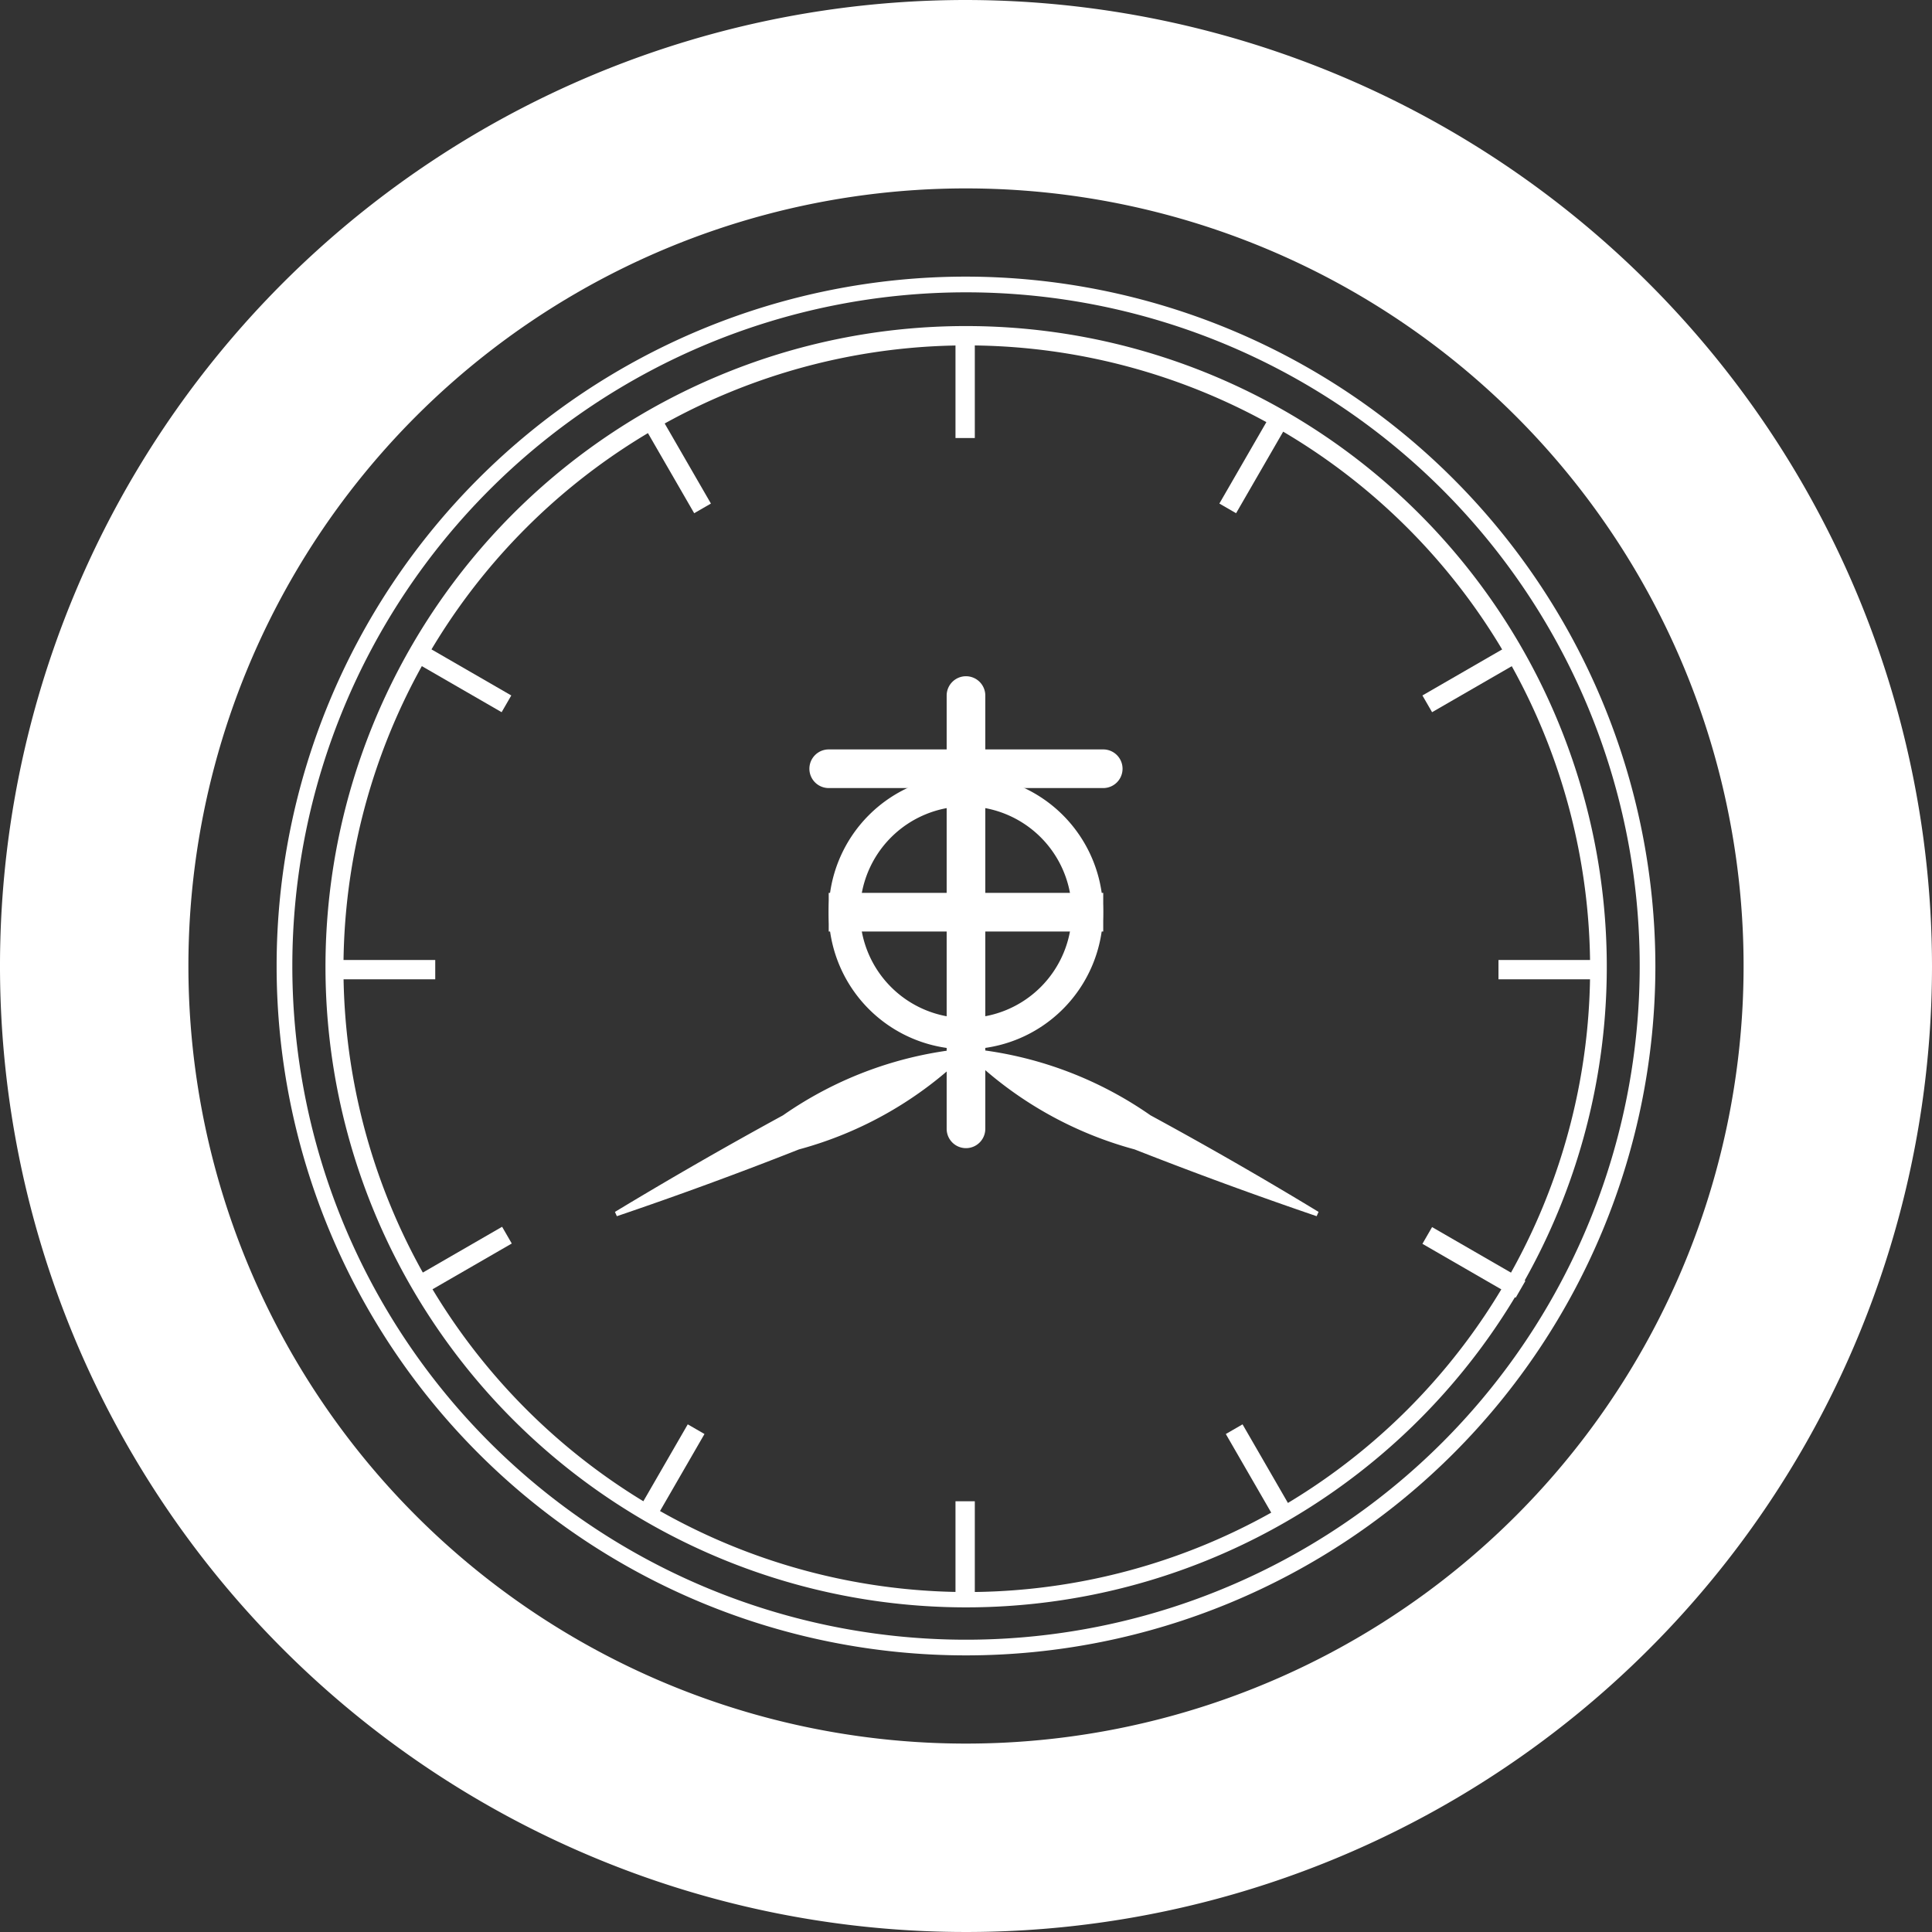
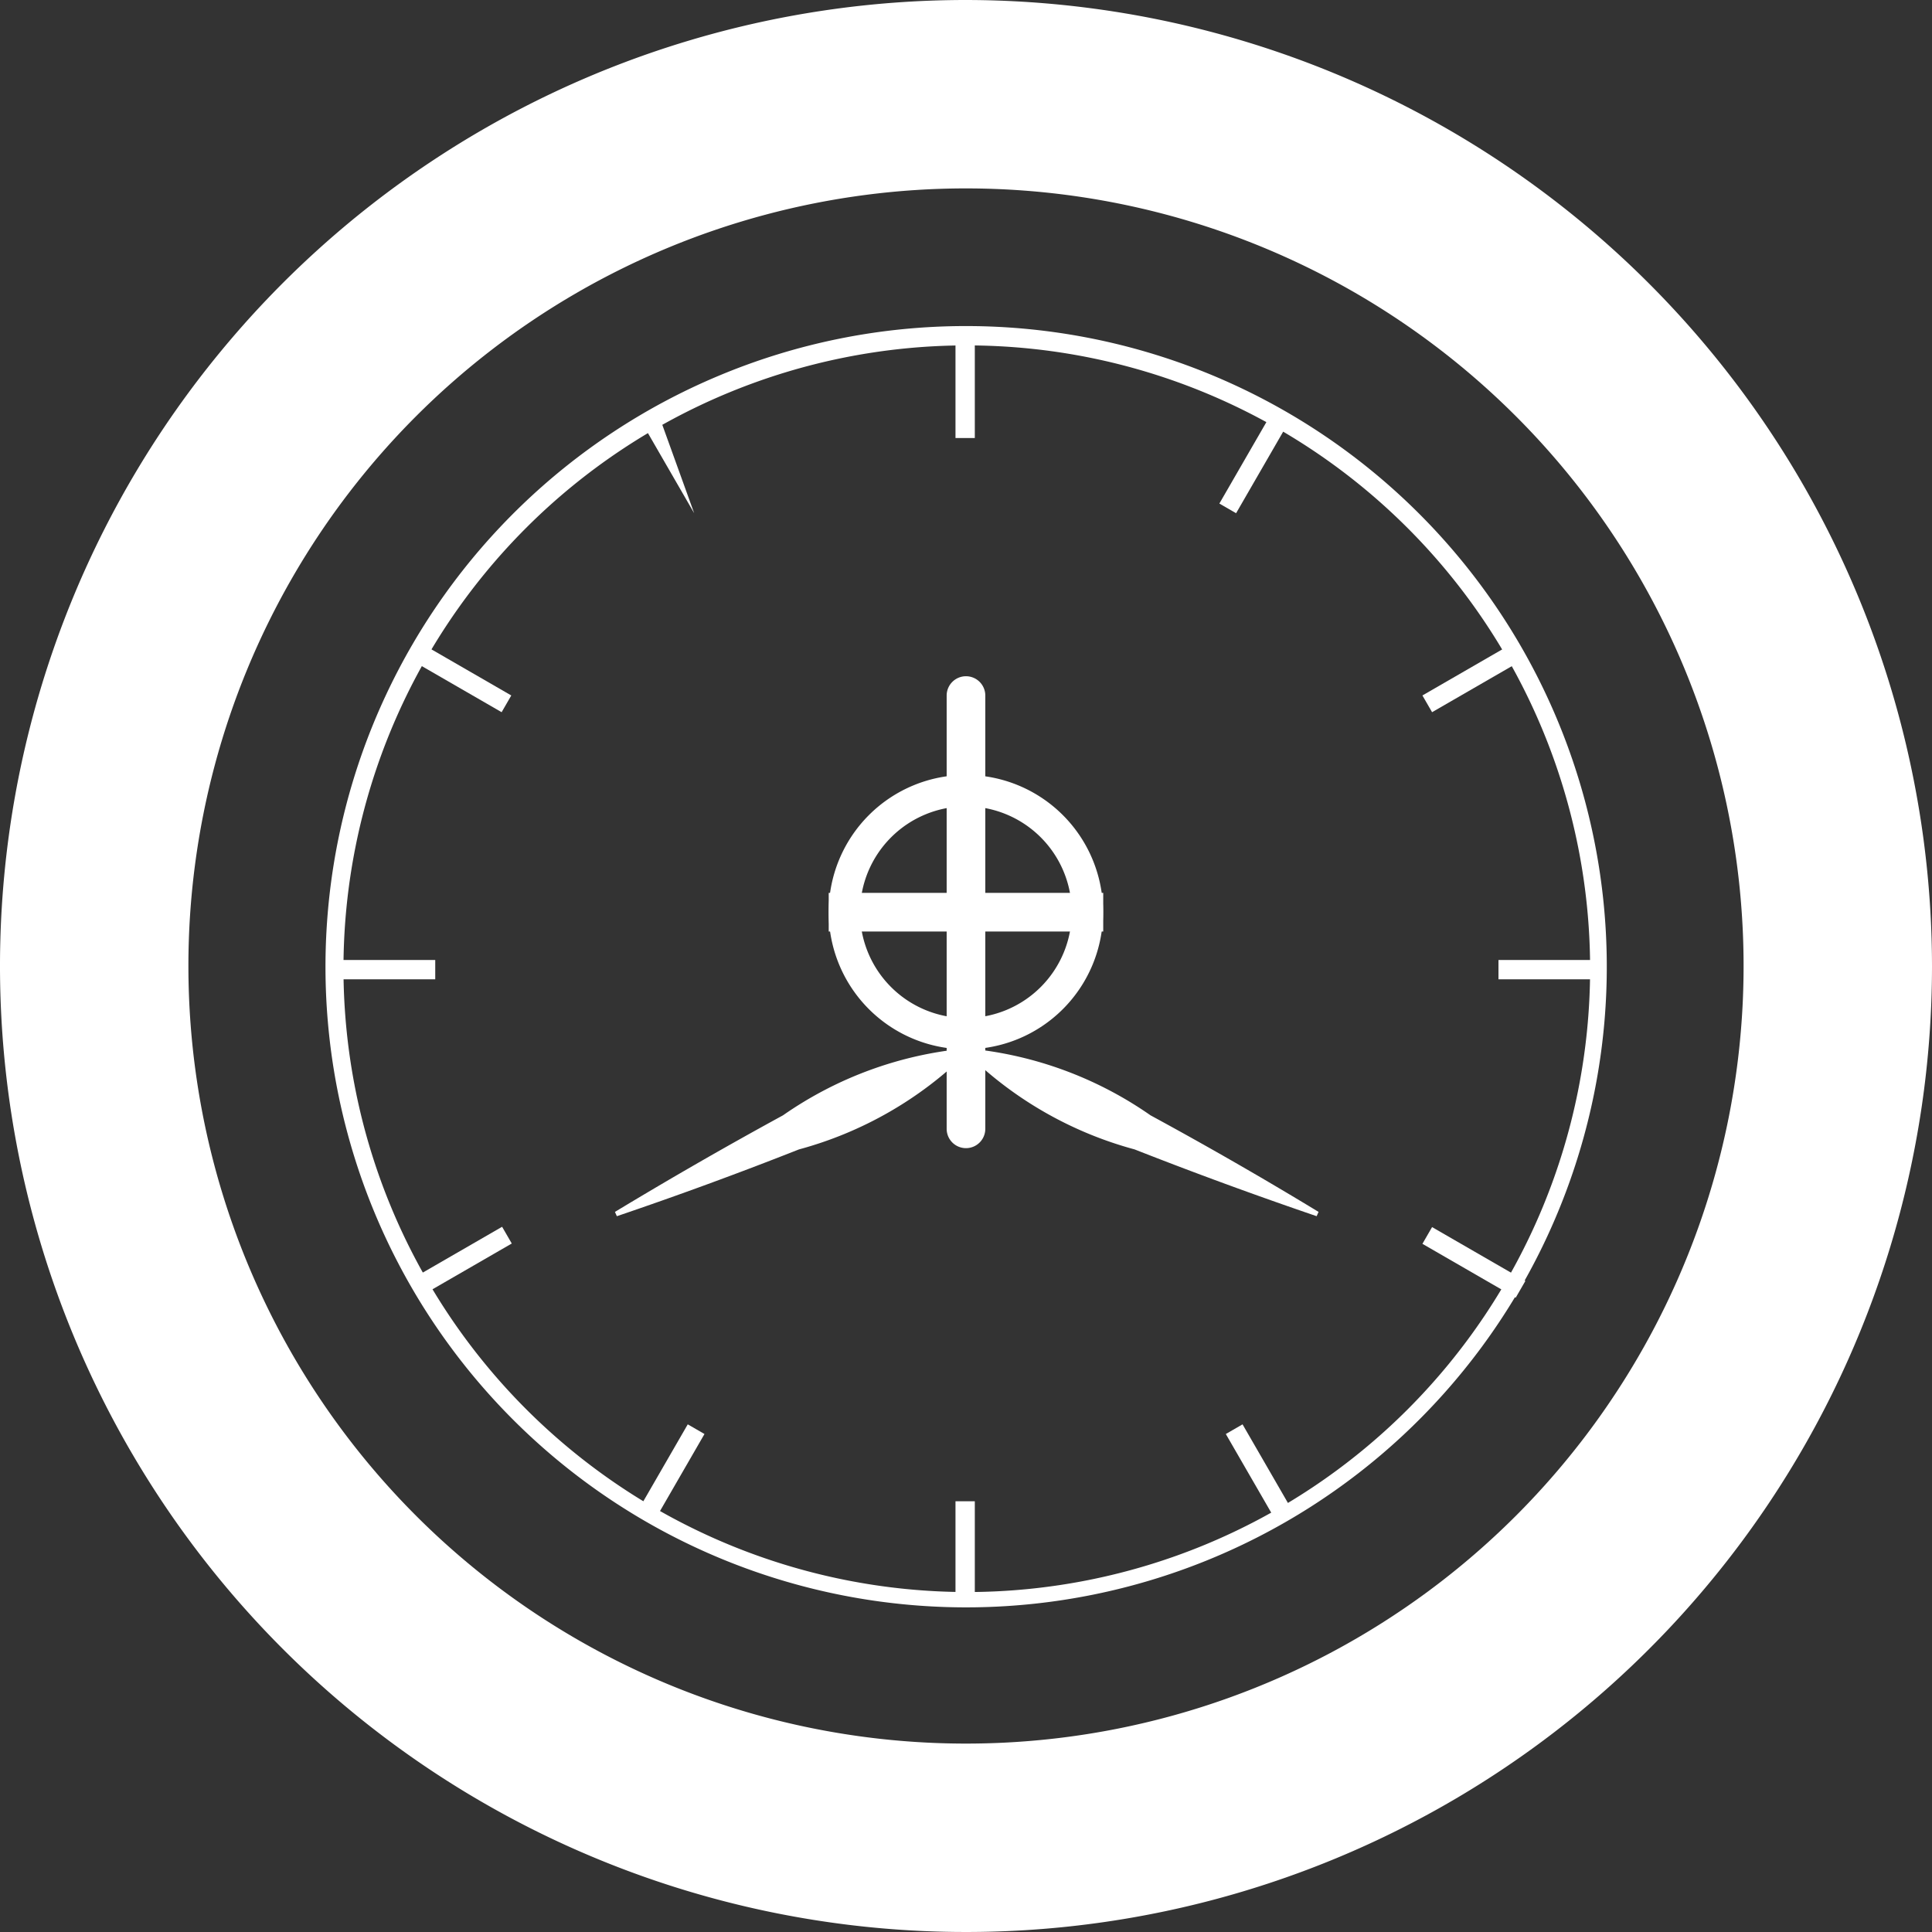
<svg xmlns="http://www.w3.org/2000/svg" width="100" height="100" viewBox="0 0 100 100">
  <rect x="0" y="0" width="100" height="100" fill="#333333" stroke="none" />
  <defs>
    <clipPath id="a">
      <rect width="100" height="100" fill="none" />
    </clipPath>
  </defs>
  <g transform="translate(0 0)">
    <g clip-path="url(#a)">
      <path d="M50,9.752A40.248,40.248,0,1,1,9.752,50,40.247,40.247,0,0,1,50,9.752M50,0a50,50,0,1,0,50,50A50.057,50.057,0,0,0,50,0" transform="translate(0 0)" fill="#fff" />
-       <path d="M53.3,18.431A34.87,34.87,0,1,1,18.431,53.3,34.869,34.869,0,0,1,53.3,18.431m0-.813A35.682,35.682,0,1,0,88.982,53.3,35.723,35.723,0,0,0,53.3,17.618" transform="translate(-3.3 -3.3)" fill="#fff" />
    </g>
  </g>
  <g transform="translate(0 0)">
    <g clip-path="url(#a)">
      <path d="M54.023,20.882A33.16,33.16,0,1,1,41.075,23.5,33.056,33.056,0,0,1,54.023,20.882Zm0,65.527A32.263,32.263,0,1,0,21.76,54.145,32.3,32.3,0,0,0,54.023,86.409Z" transform="translate(-3.982 -4.005)" fill="#fff" />
      <path d="M5.576.5H0v-1H5.576Z" transform="translate(16.952 50.189)" fill="#fff" />
      <path d="M5.488.5H0v-1H5.488Z" transform="translate(77.561 50.189)" fill="#fff" />
      <path d="M.5,4.908h-1V0h1Z" transform="translate(49.956 77.705)" fill="#fff" />
      <path d="M.5,5.576h-1V0h1Z" transform="translate(49.956 17.096)" fill="#fff" />
      <path d="M2.021,4.5-.433.25l.866-.5L2.887,4Z" transform="translate(63.881 73.974)" fill="#fff" />
-       <path d="M2.355,5.079-.433.25l.866-.5L3.221,4.579Z" transform="translate(33.576 21.485)" fill="#fff" />
+       <path d="M2.355,5.079-.433.25l.866-.5Z" transform="translate(33.576 21.485)" fill="#fff" />
      <path d="M.433,4.5-.433,4,2.021-.25l.866.5Z" transform="translate(33.577 73.974)" fill="#fff" />
      <path d="M.433,5.079l-.866-.5L2.355-.25l.866.5Z" transform="translate(63.547 21.485)" fill="#fff" />
      <path d="M4.579,3.221-.25.433l.5-.866L5.079,2.355Z" transform="translate(73.874 63.947)" fill="#fff" />
      <path d="M4.579,3.221-.25.433l.5-.866L5.079,2.355Z" transform="translate(21.385 33.642)" fill="#fff" />
      <path d="M.25,3.221l-.5-.866L4.579-.433l.5.866Z" transform="translate(21.41 63.931)" fill="#fff" />
      <path d="M.25,3.221l-.5-.866L4.579-.433l.5.866Z" transform="translate(73.874 33.642)" fill="#fff" />
      <path d="M14.209,1H0V-1H14.209Z" transform="translate(42.894 47.215)" fill="#fff" />
      <path d="M59.884,50.979A5.479,5.479,0,1,1,54.4,56.458a5.485,5.485,0,0,1,5.479-5.478m0-1.625a7.1,7.1,0,1,0,7.1,7.1,7.1,7.1,0,0,0-7.1-7.1" transform="translate(-9.885 -9.244)" fill="#fff" />
-       <path d="M14.209,1H0A1,1,0,0,1-1,0,1,1,0,0,1,0-1H14.209a1,1,0,0,1,1,1A1,1,0,0,1,14.209,1Z" transform="translate(42.894 39.79)" fill="#fff" />
      <path d="M0,23.426a1,1,0,0,1-1-1V0A1,1,0,0,1,0-1,1,1,0,0,1,1,0V22.426A1,1,0,0,1,0,23.426Z" transform="translate(49.999 36.002)" fill="#fff" />
      <path d="M39.163,75.236q4.3-2.6,8.7-5a19.681,19.681,0,0,1,9.424-3.456l.1.221a19.687,19.687,0,0,1-8.7,5q-4.668,1.842-9.423,3.456l-.1-.221" transform="translate(-7.335 -12.507)" fill="#fff" />
      <path d="M79.679,75.457Q74.927,73.835,70.255,72a19.688,19.688,0,0,1-8.7-5l.1-.221a19.671,19.671,0,0,1,9.423,3.456q4.409,2.394,8.7,5l-.1.221" transform="translate(-11.529 -12.507)" fill="#fff" />
    </g>
  </g>
</svg>